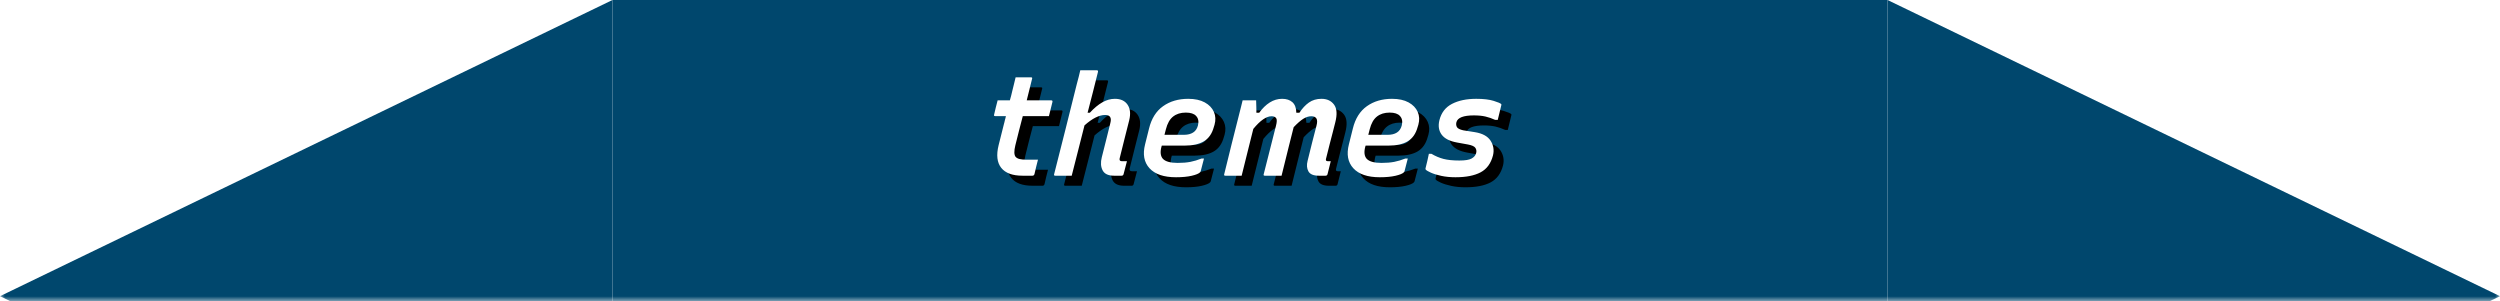
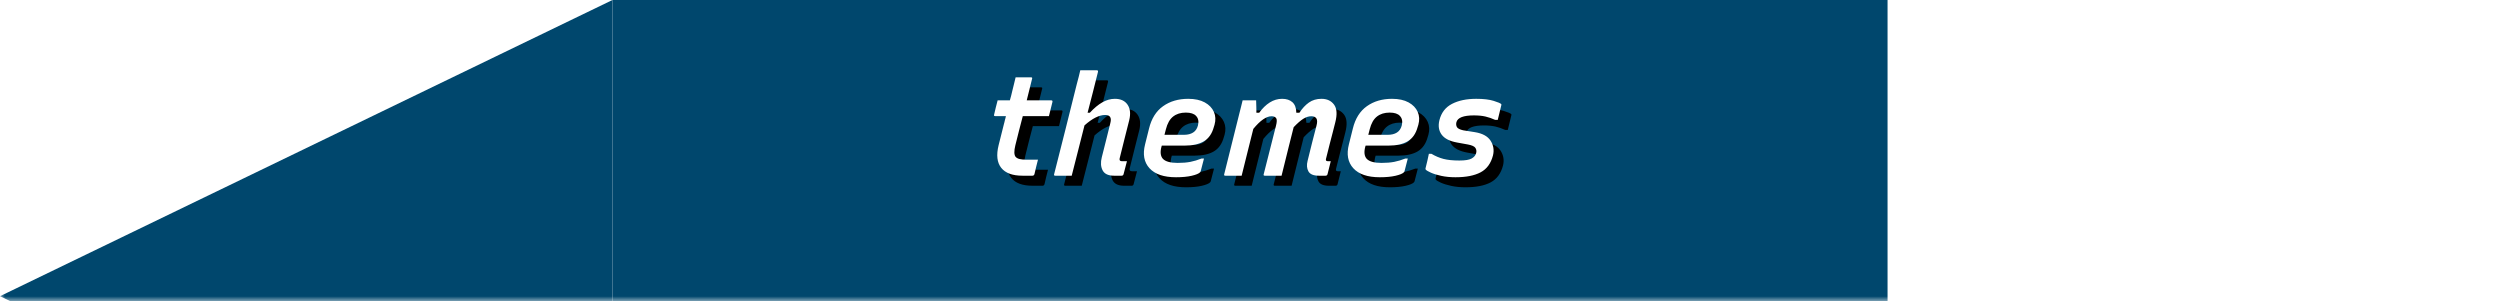
<svg xmlns="http://www.w3.org/2000/svg" xmlns:xlink="http://www.w3.org/1999/xlink" width="249px" height="30px" viewBox="0 0 249 30" version="1.1">
  <title>Group 115</title>
  <desc>Created with Sketch.</desc>
  <defs>
    <rect id="path-1" x="0" y="0" width="249" height="35" />
-     <path d="M102.836,17.5 C102.929,17.5 102.995,17.449 103.032,17.346 C103.088,17.094 103.144,16.854 103.2,16.625 C103.256,16.396 103.317,16.156 103.382,15.904 L103.382,15.904 L102.192,15.904 C101.94,15.904 101.728,15.883 101.555,15.841 C101.382,15.799 101.249,15.727 101.156,15.624 C100.997,15.428 100.988,15.045 101.128,14.476 L101.128,14.476 L101.492,13.02 C101.613,12.535 101.739,12.049 101.87,11.564 L101.87,11.564 L104.474,11.564 C104.539,11.312 104.598,11.076 104.649,10.857 C104.7,10.638 104.759,10.402 104.824,10.15 C104.843,10.047 104.805,9.996 104.712,9.996 L104.712,9.996 L102.262,9.996 C102.346,9.641 102.435,9.284 102.528,8.925 C102.621,8.566 102.71,8.209 102.794,7.854 C102.831,7.751 102.794,7.7 102.682,7.7 L102.682,7.7 L101.156,7.7 C101.1,7.924 101.046,8.146 100.995,8.365 C100.944,8.584 100.89,8.801 100.834,9.016 C100.797,9.184 100.757,9.35 100.715,9.513 C100.673,9.676 100.629,9.837 100.582,9.996 L100.582,9.996 L99.364,9.996 C99.299,10.248 99.238,10.484 99.182,10.703 C99.126,10.922 99.07,11.158 99.014,11.41 C98.977,11.513 99.014,11.564 99.126,11.564 L99.126,11.564 L100.19,11.564 C100.069,12.049 99.947,12.532 99.826,13.013 C99.705,13.494 99.583,13.977 99.462,14.462 C99.219,15.442 99.306,16.193 99.721,16.716 C100.136,17.239 100.843,17.5 101.842,17.5 L101.842,17.5 L102.836,17.5 Z M106.742,17.5 C106.957,16.669 107.169,15.836 107.379,15.001 C107.589,14.166 107.801,13.328 108.016,12.488 C108.791,11.797 109.477,11.452 110.074,11.452 C110.559,11.452 110.732,11.718 110.592,12.25 C110.443,12.857 110.3,13.431 110.165,13.972 C110.03,14.513 109.887,15.078 109.738,15.666 C109.607,16.179 109.635,16.613 109.822,16.968 C110.009,17.323 110.387,17.5 110.956,17.5 L110.956,17.5 L111.712,17.5 C111.815,17.5 111.88,17.449 111.908,17.346 C111.964,17.131 112.02,16.917 112.076,16.702 L112.244,16.058 L111.782,16.058 C111.67,16.058 111.595,16.039 111.558,16.002 C111.502,15.946 111.493,15.853 111.53,15.722 C111.689,15.078 111.845,14.45 111.999,13.839 C112.153,13.228 112.309,12.609 112.468,11.984 C112.627,11.34 112.573,10.822 112.307,10.43 C112.041,10.038 111.619,9.842 111.04,9.842 C110.62,9.842 110.205,9.959 109.794,10.192 C109.383,10.425 108.968,10.771 108.548,11.228 L108.548,11.228 L108.324,11.228 C108.501,10.547 108.676,9.868 108.849,9.191 C109.022,8.514 109.192,7.835 109.36,7.154 C109.379,7.051 109.341,7 109.248,7 L109.248,7 L107.596,7 C107.559,7.177 107.51,7.383 107.449,7.616 C107.388,7.849 107.321,8.106 107.246,8.386 L107.246,8.386 L106.126,12.866 C105.753,14.359 105.375,15.853 104.992,17.346 C104.955,17.449 104.992,17.5 105.104,17.5 L105.104,17.5 L106.742,17.5 Z M117.13,17.654 C117.746,17.654 118.266,17.605 118.691,17.507 C119.116,17.409 119.393,17.295 119.524,17.164 C119.543,17.145 119.557,17.127 119.566,17.108 C119.575,17.089 119.585,17.066 119.594,17.038 C119.706,16.627 119.813,16.212 119.916,15.792 L119.916,15.792 L119.664,15.792 C119.291,15.941 118.924,16.051 118.565,16.121 C118.206,16.191 117.783,16.226 117.298,16.226 C116.561,16.226 116.066,16.086 115.814,15.806 C115.581,15.535 115.539,15.129 115.688,14.588 L115.688,14.588 L115.716,14.504 L117.956,14.504 C118.787,14.504 119.44,14.359 119.916,14.07 C120.392,13.781 120.719,13.309 120.896,12.656 L120.896,12.656 L120.966,12.432 C121.097,11.965 121.076,11.536 120.903,11.144 C120.73,10.752 120.427,10.437 119.993,10.199 C119.559,9.961 119.011,9.842 118.348,9.842 C117.368,9.842 116.533,10.087 115.842,10.577 C115.151,11.067 114.685,11.811 114.442,12.81 L114.442,12.81 L114.05,14.378 C113.798,15.367 113.945,16.161 114.491,16.758 C115.037,17.355 115.917,17.654 117.13,17.654 Z M117.942,13.426 L115.982,13.426 L116.122,12.88 C116.271,12.292 116.512,11.867 116.843,11.606 C117.174,11.345 117.597,11.214 118.11,11.214 C118.353,11.214 118.558,11.242 118.726,11.298 C118.894,11.354 119.025,11.433 119.118,11.536 C119.351,11.769 119.417,12.091 119.314,12.502 C119.23,12.819 119.069,13.053 118.831,13.202 C118.593,13.351 118.297,13.426 117.942,13.426 L117.942,13.426 Z M123.668,17.5 C123.864,16.697 124.062,15.899 124.263,15.106 C124.464,14.313 124.653,13.557 124.83,12.838 C125.521,11.998 126.127,11.578 126.65,11.578 C126.865,11.578 127.016,11.641 127.105,11.767 C127.194,11.893 127.187,12.152 127.084,12.544 C126.925,13.169 126.739,13.904 126.524,14.749 C126.309,15.594 126.09,16.459 125.866,17.346 C125.829,17.449 125.866,17.5 125.978,17.5 L125.978,17.5 L127.644,17.5 C127.924,16.361 128.167,15.381 128.372,14.56 C128.577,13.739 128.736,13.109 128.848,12.67 C129.212,12.287 129.529,12.01 129.8,11.837 C130.071,11.664 130.341,11.578 130.612,11.578 C130.855,11.578 131.023,11.653 131.116,11.802 C131.209,11.951 131.209,12.199 131.116,12.544 C130.995,12.992 130.857,13.524 130.703,14.14 L130.548,14.761 C130.445,15.178 130.34,15.601 130.234,16.03 C130.131,16.431 130.159,16.777 130.318,17.066 C130.477,17.355 130.822,17.5 131.354,17.5 L131.354,17.5 L132.026,17.5 C132.129,17.5 132.194,17.449 132.222,17.346 C132.278,17.131 132.332,16.917 132.383,16.702 C132.434,16.487 132.488,16.273 132.544,16.058 L132.544,16.058 L132.264,16.058 C132.199,16.058 132.138,16.039 132.082,16.002 C132.054,15.965 132.049,15.904 132.068,15.82 C132.189,15.335 132.308,14.861 132.425,14.399 C132.542,13.937 132.651,13.515 132.754,13.132 C132.857,12.749 132.936,12.437 132.992,12.194 C133.197,11.401 133.158,10.81 132.873,10.423 C132.588,10.036 132.171,9.842 131.62,9.842 C131.135,9.842 130.717,9.966 130.367,10.213 C130.017,10.46 129.702,10.799 129.422,11.228 L129.422,11.228 L129.114,11.228 C129.105,10.752 128.974,10.402 128.722,10.178 C128.47,9.954 128.129,9.842 127.7,9.842 C127.261,9.842 126.851,9.963 126.468,10.206 C126.085,10.449 125.735,10.789 125.418,11.228 L125.418,11.228 L125.138,11.228 C125.138,11.069 125.136,10.894 125.131,10.703 C125.126,10.512 125.122,10.346 125.117,10.206 C125.112,10.066 125.11,9.996 125.11,9.996 L125.11,9.996 L123.766,9.996 C123.719,10.192 123.666,10.409 123.605,10.647 C123.544,10.885 123.481,11.135 123.416,11.396 C123.164,12.385 122.914,13.375 122.667,14.364 C122.42,15.353 122.175,16.347 121.932,17.346 C121.895,17.449 121.932,17.5 122.044,17.5 L122.044,17.5 L123.668,17.5 Z M137.43,17.654 C138.046,17.654 138.566,17.605 138.991,17.507 C139.416,17.409 139.693,17.295 139.824,17.164 C139.843,17.145 139.857,17.127 139.866,17.108 C139.875,17.089 139.885,17.066 139.894,17.038 C140.006,16.627 140.113,16.212 140.216,15.792 L140.216,15.792 L139.964,15.792 C139.591,15.941 139.224,16.051 138.865,16.121 C138.506,16.191 138.083,16.226 137.598,16.226 C136.861,16.226 136.366,16.086 136.114,15.806 C135.881,15.535 135.839,15.129 135.988,14.588 L135.988,14.588 L136.016,14.504 L138.256,14.504 C139.087,14.504 139.74,14.359 140.216,14.07 C140.692,13.781 141.019,13.309 141.196,12.656 L141.196,12.656 L141.266,12.432 C141.397,11.965 141.376,11.536 141.203,11.144 C141.03,10.752 140.727,10.437 140.293,10.199 C139.859,9.961 139.311,9.842 138.648,9.842 C137.668,9.842 136.833,10.087 136.142,10.577 C135.451,11.067 134.985,11.811 134.742,12.81 L134.742,12.81 L134.35,14.378 C134.098,15.367 134.245,16.161 134.791,16.758 C135.337,17.355 136.217,17.654 137.43,17.654 Z M138.242,13.426 L136.282,13.426 L136.422,12.88 C136.571,12.292 136.812,11.867 137.143,11.606 C137.474,11.345 137.897,11.214 138.41,11.214 C138.653,11.214 138.858,11.242 139.026,11.298 C139.194,11.354 139.325,11.433 139.418,11.536 C139.651,11.769 139.717,12.091 139.614,12.502 C139.53,12.819 139.369,13.053 139.131,13.202 C138.893,13.351 138.597,13.426 138.242,13.426 L138.242,13.426 Z M144.962,17.654 C146.017,17.654 146.852,17.491 147.468,17.164 C148.084,16.837 148.495,16.277 148.7,15.484 C148.831,14.952 148.751,14.462 148.462,14.014 C148.173,13.566 147.645,13.281 146.88,13.16 L146.88,13.16 L145.732,12.978 C145.396,12.903 145.188,12.796 145.109,12.656 C145.03,12.516 145.013,12.353 145.06,12.166 C145.181,11.718 145.76,11.494 146.796,11.494 C147.244,11.494 147.629,11.531 147.951,11.606 C148.273,11.681 148.597,11.793 148.924,11.942 L148.924,11.942 L149.176,11.942 C149.232,11.69 149.29,11.45 149.351,11.221 C149.412,10.992 149.47,10.752 149.526,10.5 C149.554,10.444 149.549,10.397 149.512,10.36 C149.447,10.285 149.197,10.18 148.763,10.045 C148.329,9.91 147.753,9.842 147.034,9.842 C146.073,9.842 145.268,10.01 144.619,10.346 C143.97,10.682 143.553,11.223 143.366,11.97 C143.226,12.539 143.301,13.02 143.59,13.412 C143.879,13.804 144.393,14.065 145.13,14.196 L145.13,14.196 L146.208,14.392 C146.609,14.467 146.859,14.583 146.957,14.742 C147.055,14.901 147.076,15.073 147.02,15.26 C146.964,15.475 146.817,15.65 146.579,15.785 C146.341,15.92 145.933,15.988 145.354,15.988 C144.71,15.988 144.183,15.934 143.772,15.827 C143.361,15.72 142.96,15.549 142.568,15.316 L142.568,15.316 L142.316,15.316 C142.269,15.54 142.22,15.766 142.169,15.995 C142.118,16.224 142.055,16.483 141.98,16.772 C141.971,16.819 141.98,16.861 142.008,16.898 C142.073,16.973 142.239,17.071 142.505,17.192 C142.771,17.313 143.116,17.421 143.541,17.514 C143.966,17.607 144.439,17.654 144.962,17.654 Z" id="path-3" />
+     <path d="M102.836,17.5 C102.929,17.5 102.995,17.449 103.032,17.346 C103.088,17.094 103.144,16.854 103.2,16.625 C103.256,16.396 103.317,16.156 103.382,15.904 L103.382,15.904 L102.192,15.904 C101.94,15.904 101.728,15.883 101.555,15.841 C101.382,15.799 101.249,15.727 101.156,15.624 C100.997,15.428 100.988,15.045 101.128,14.476 L101.128,14.476 L101.492,13.02 C101.613,12.535 101.739,12.049 101.87,11.564 L101.87,11.564 L104.474,11.564 C104.539,11.312 104.598,11.076 104.649,10.857 C104.7,10.638 104.759,10.402 104.824,10.15 C104.843,10.047 104.805,9.996 104.712,9.996 L104.712,9.996 L102.262,9.996 C102.346,9.641 102.435,9.284 102.528,8.925 C102.621,8.566 102.71,8.209 102.794,7.854 C102.831,7.751 102.794,7.7 102.682,7.7 L102.682,7.7 L101.156,7.7 C101.1,7.924 101.046,8.146 100.995,8.365 C100.944,8.584 100.89,8.801 100.834,9.016 C100.797,9.184 100.757,9.35 100.715,9.513 C100.673,9.676 100.629,9.837 100.582,9.996 L100.582,9.996 L99.364,9.996 C99.299,10.248 99.238,10.484 99.182,10.703 C99.126,10.922 99.07,11.158 99.014,11.41 C98.977,11.513 99.014,11.564 99.126,11.564 L99.126,11.564 L100.19,11.564 C100.069,12.049 99.947,12.532 99.826,13.013 C99.705,13.494 99.583,13.977 99.462,14.462 C99.219,15.442 99.306,16.193 99.721,16.716 C100.136,17.239 100.843,17.5 101.842,17.5 L101.842,17.5 L102.836,17.5 Z M106.742,17.5 C106.957,16.669 107.169,15.836 107.379,15.001 C107.589,14.166 107.801,13.328 108.016,12.488 C108.791,11.797 109.477,11.452 110.074,11.452 C110.559,11.452 110.732,11.718 110.592,12.25 C110.443,12.857 110.3,13.431 110.165,13.972 C110.03,14.513 109.887,15.078 109.738,15.666 C109.607,16.179 109.635,16.613 109.822,16.968 C110.009,17.323 110.387,17.5 110.956,17.5 L110.956,17.5 L111.712,17.5 C111.815,17.5 111.88,17.449 111.908,17.346 C111.964,17.131 112.02,16.917 112.076,16.702 L112.244,16.058 L111.782,16.058 C111.67,16.058 111.595,16.039 111.558,16.002 C111.502,15.946 111.493,15.853 111.53,15.722 C111.689,15.078 111.845,14.45 111.999,13.839 C112.153,13.228 112.309,12.609 112.468,11.984 C112.627,11.34 112.573,10.822 112.307,10.43 C112.041,10.038 111.619,9.842 111.04,9.842 C110.62,9.842 110.205,9.959 109.794,10.192 C109.383,10.425 108.968,10.771 108.548,11.228 L108.548,11.228 L108.324,11.228 C108.501,10.547 108.676,9.868 108.849,9.191 C109.022,8.514 109.192,7.835 109.36,7.154 C109.379,7.051 109.341,7 109.248,7 L109.248,7 L107.596,7 C107.559,7.177 107.51,7.383 107.449,7.616 C107.388,7.849 107.321,8.106 107.246,8.386 L107.246,8.386 L106.126,12.866 C105.753,14.359 105.375,15.853 104.992,17.346 C104.955,17.449 104.992,17.5 105.104,17.5 L105.104,17.5 L106.742,17.5 Z M117.13,17.654 C117.746,17.654 118.266,17.605 118.691,17.507 C119.116,17.409 119.393,17.295 119.524,17.164 C119.543,17.145 119.557,17.127 119.566,17.108 C119.575,17.089 119.585,17.066 119.594,17.038 C119.706,16.627 119.813,16.212 119.916,15.792 L119.916,15.792 L119.664,15.792 C119.291,15.941 118.924,16.051 118.565,16.121 C118.206,16.191 117.783,16.226 117.298,16.226 C116.561,16.226 116.066,16.086 115.814,15.806 C115.581,15.535 115.539,15.129 115.688,14.588 L115.688,14.588 L115.716,14.504 L117.956,14.504 C118.787,14.504 119.44,14.359 119.916,14.07 C120.392,13.781 120.719,13.309 120.896,12.656 L120.896,12.656 L120.966,12.432 C121.097,11.965 121.076,11.536 120.903,11.144 C120.73,10.752 120.427,10.437 119.993,10.199 C119.559,9.961 119.011,9.842 118.348,9.842 C117.368,9.842 116.533,10.087 115.842,10.577 C115.151,11.067 114.685,11.811 114.442,12.81 L114.442,12.81 L114.05,14.378 C113.798,15.367 113.945,16.161 114.491,16.758 C115.037,17.355 115.917,17.654 117.13,17.654 Z M117.942,13.426 L115.982,13.426 L116.122,12.88 C116.271,12.292 116.512,11.867 116.843,11.606 C117.174,11.345 117.597,11.214 118.11,11.214 C118.353,11.214 118.558,11.242 118.726,11.298 C118.894,11.354 119.025,11.433 119.118,11.536 C119.351,11.769 119.417,12.091 119.314,12.502 C119.23,12.819 119.069,13.053 118.831,13.202 C118.593,13.351 118.297,13.426 117.942,13.426 L117.942,13.426 Z M123.668,17.5 C123.864,16.697 124.062,15.899 124.263,15.106 C124.464,14.313 124.653,13.557 124.83,12.838 C125.521,11.998 126.127,11.578 126.65,11.578 C126.865,11.578 127.016,11.641 127.105,11.767 C127.194,11.893 127.187,12.152 127.084,12.544 C126.925,13.169 126.739,13.904 126.524,14.749 C126.309,15.594 126.09,16.459 125.866,17.346 C125.829,17.449 125.866,17.5 125.978,17.5 L125.978,17.5 L127.644,17.5 C127.924,16.361 128.167,15.381 128.372,14.56 C128.577,13.739 128.736,13.109 128.848,12.67 C129.212,12.287 129.529,12.01 129.8,11.837 C130.071,11.664 130.341,11.578 130.612,11.578 C130.855,11.578 131.023,11.653 131.116,11.802 C131.209,11.951 131.209,12.199 131.116,12.544 C130.995,12.992 130.857,13.524 130.703,14.14 L130.548,14.761 C130.445,15.178 130.34,15.601 130.234,16.03 C130.131,16.431 130.159,16.777 130.318,17.066 C130.477,17.355 130.822,17.5 131.354,17.5 L131.354,17.5 L132.026,17.5 C132.129,17.5 132.194,17.449 132.222,17.346 C132.278,17.131 132.332,16.917 132.383,16.702 C132.434,16.487 132.488,16.273 132.544,16.058 L132.544,16.058 L132.264,16.058 C132.199,16.058 132.138,16.039 132.082,16.002 C132.054,15.965 132.049,15.904 132.068,15.82 C132.189,15.335 132.308,14.861 132.425,14.399 C132.542,13.937 132.651,13.515 132.754,13.132 C132.857,12.749 132.936,12.437 132.992,12.194 C133.197,11.401 133.158,10.81 132.873,10.423 C132.588,10.036 132.171,9.842 131.62,9.842 C131.135,9.842 130.717,9.966 130.367,10.213 C130.017,10.46 129.702,10.799 129.422,11.228 L129.422,11.228 L129.114,11.228 C129.105,10.752 128.974,10.402 128.722,10.178 C128.47,9.954 128.129,9.842 127.7,9.842 C127.261,9.842 126.851,9.963 126.468,10.206 C126.085,10.449 125.735,10.789 125.418,11.228 L125.418,11.228 L125.138,11.228 C125.138,11.069 125.136,10.894 125.131,10.703 C125.126,10.512 125.122,10.346 125.117,10.206 C125.112,10.066 125.11,9.996 125.11,9.996 L125.11,9.996 L123.766,9.996 C123.719,10.192 123.666,10.409 123.605,10.647 C123.544,10.885 123.481,11.135 123.416,11.396 C122.42,15.353 122.175,16.347 121.932,17.346 C121.895,17.449 121.932,17.5 122.044,17.5 L122.044,17.5 L123.668,17.5 Z M137.43,17.654 C138.046,17.654 138.566,17.605 138.991,17.507 C139.416,17.409 139.693,17.295 139.824,17.164 C139.843,17.145 139.857,17.127 139.866,17.108 C139.875,17.089 139.885,17.066 139.894,17.038 C140.006,16.627 140.113,16.212 140.216,15.792 L140.216,15.792 L139.964,15.792 C139.591,15.941 139.224,16.051 138.865,16.121 C138.506,16.191 138.083,16.226 137.598,16.226 C136.861,16.226 136.366,16.086 136.114,15.806 C135.881,15.535 135.839,15.129 135.988,14.588 L135.988,14.588 L136.016,14.504 L138.256,14.504 C139.087,14.504 139.74,14.359 140.216,14.07 C140.692,13.781 141.019,13.309 141.196,12.656 L141.196,12.656 L141.266,12.432 C141.397,11.965 141.376,11.536 141.203,11.144 C141.03,10.752 140.727,10.437 140.293,10.199 C139.859,9.961 139.311,9.842 138.648,9.842 C137.668,9.842 136.833,10.087 136.142,10.577 C135.451,11.067 134.985,11.811 134.742,12.81 L134.742,12.81 L134.35,14.378 C134.098,15.367 134.245,16.161 134.791,16.758 C135.337,17.355 136.217,17.654 137.43,17.654 Z M138.242,13.426 L136.282,13.426 L136.422,12.88 C136.571,12.292 136.812,11.867 137.143,11.606 C137.474,11.345 137.897,11.214 138.41,11.214 C138.653,11.214 138.858,11.242 139.026,11.298 C139.194,11.354 139.325,11.433 139.418,11.536 C139.651,11.769 139.717,12.091 139.614,12.502 C139.53,12.819 139.369,13.053 139.131,13.202 C138.893,13.351 138.597,13.426 138.242,13.426 L138.242,13.426 Z M144.962,17.654 C146.017,17.654 146.852,17.491 147.468,17.164 C148.084,16.837 148.495,16.277 148.7,15.484 C148.831,14.952 148.751,14.462 148.462,14.014 C148.173,13.566 147.645,13.281 146.88,13.16 L146.88,13.16 L145.732,12.978 C145.396,12.903 145.188,12.796 145.109,12.656 C145.03,12.516 145.013,12.353 145.06,12.166 C145.181,11.718 145.76,11.494 146.796,11.494 C147.244,11.494 147.629,11.531 147.951,11.606 C148.273,11.681 148.597,11.793 148.924,11.942 L148.924,11.942 L149.176,11.942 C149.232,11.69 149.29,11.45 149.351,11.221 C149.412,10.992 149.47,10.752 149.526,10.5 C149.554,10.444 149.549,10.397 149.512,10.36 C149.447,10.285 149.197,10.18 148.763,10.045 C148.329,9.91 147.753,9.842 147.034,9.842 C146.073,9.842 145.268,10.01 144.619,10.346 C143.97,10.682 143.553,11.223 143.366,11.97 C143.226,12.539 143.301,13.02 143.59,13.412 C143.879,13.804 144.393,14.065 145.13,14.196 L145.13,14.196 L146.208,14.392 C146.609,14.467 146.859,14.583 146.957,14.742 C147.055,14.901 147.076,15.073 147.02,15.26 C146.964,15.475 146.817,15.65 146.579,15.785 C146.341,15.92 145.933,15.988 145.354,15.988 C144.71,15.988 144.183,15.934 143.772,15.827 C143.361,15.72 142.96,15.549 142.568,15.316 L142.568,15.316 L142.316,15.316 C142.269,15.54 142.22,15.766 142.169,15.995 C142.118,16.224 142.055,16.483 141.98,16.772 C141.971,16.819 141.98,16.861 142.008,16.898 C142.073,16.973 142.239,17.071 142.505,17.192 C142.771,17.313 143.116,17.421 143.541,17.514 C143.966,17.607 144.439,17.654 144.962,17.654 Z" id="path-3" />
    <filter x="-2.0%" y="-9.4%" width="107.9%" height="137.5%" filterUnits="objectBoundingBox" id="filter-4">
      <feOffset dx="1" dy="1" in="SourceAlpha" result="shadowOffsetOuter1" />
      <feGaussianBlur stdDeviation="0.5" in="shadowOffsetOuter1" result="shadowBlurOuter1" />
      <feColorMatrix values="0 0 0 0 0   0 0 0 0 0   0 0 0 0 0  0 0 0 0.5 0" type="matrix" in="shadowBlurOuter1" />
    </filter>
  </defs>
  <g id="Page-1" stroke="none" stroke-width="1" fill="none" fill-rule="evenodd">
    <g id="Group-115" transform="translate(0, -5)">
      <g id="Group-114">
        <g id="Group-113">
          <mask id="mask-2" fill="white">
            <use xlink:href="#path-1" />
          </mask>
          <g id="Rectangle" />
          <g id="Group-112" mask="url(#mask-2)">
            <g transform="translate(0, 5)">
              <rect id="Rectangle" fill="#00476D" fill-rule="evenodd" x="61" y="0" width="127" height="55" />
              <polygon id="Path-2-Copy-4" fill="#00476D" fill-rule="evenodd" points="61 0 0 29.5 61 59" />
-               <polygon id="Path-2-Copy-4" fill="#00476D" fill-rule="evenodd" transform="translate(218.5, 29.5) scale(-1, 1) translate(-218.5, -29.5) " points="249 0 188 29.5 249 59" />
              <g id="themes" fill="none" fill-rule="nonzero">
                <use fill="black" fill-opacity="1" filter="url(#filter-4)" xlink:href="#path-3" />
                <use fill="#FFFFFF" xlink:href="#path-3" />
              </g>
            </g>
          </g>
        </g>
      </g>
    </g>
  </g>
</svg>